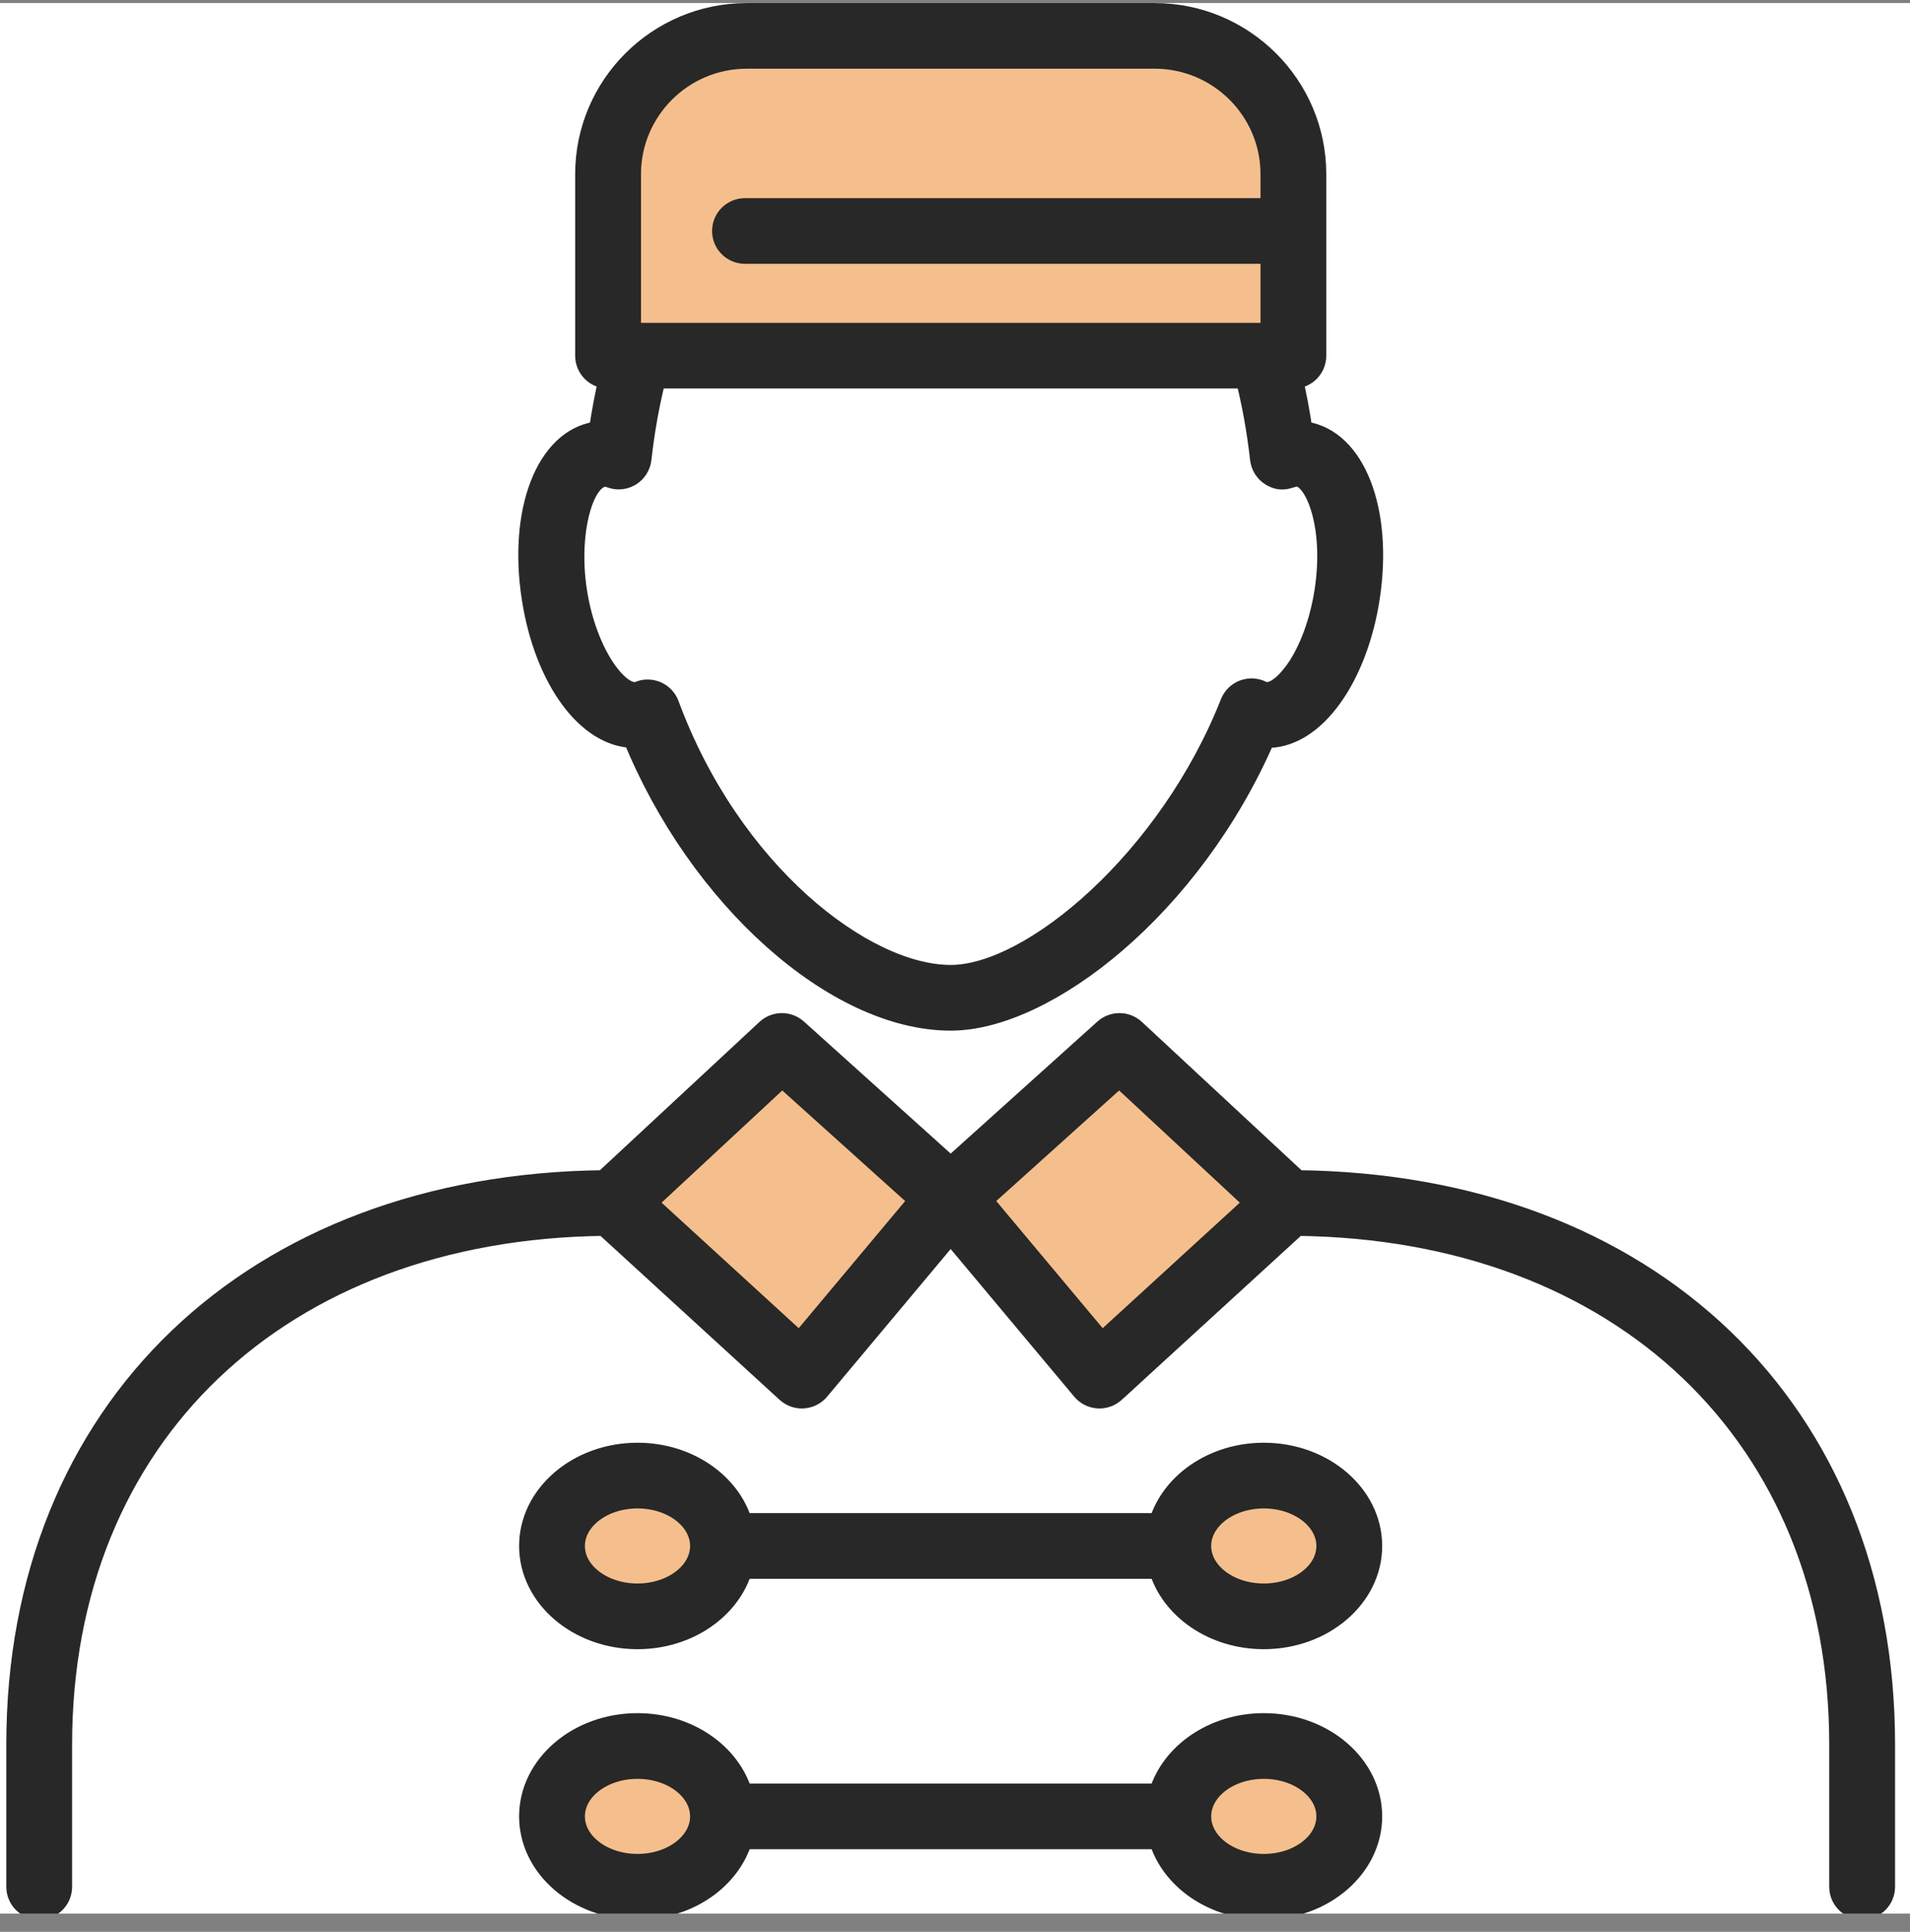
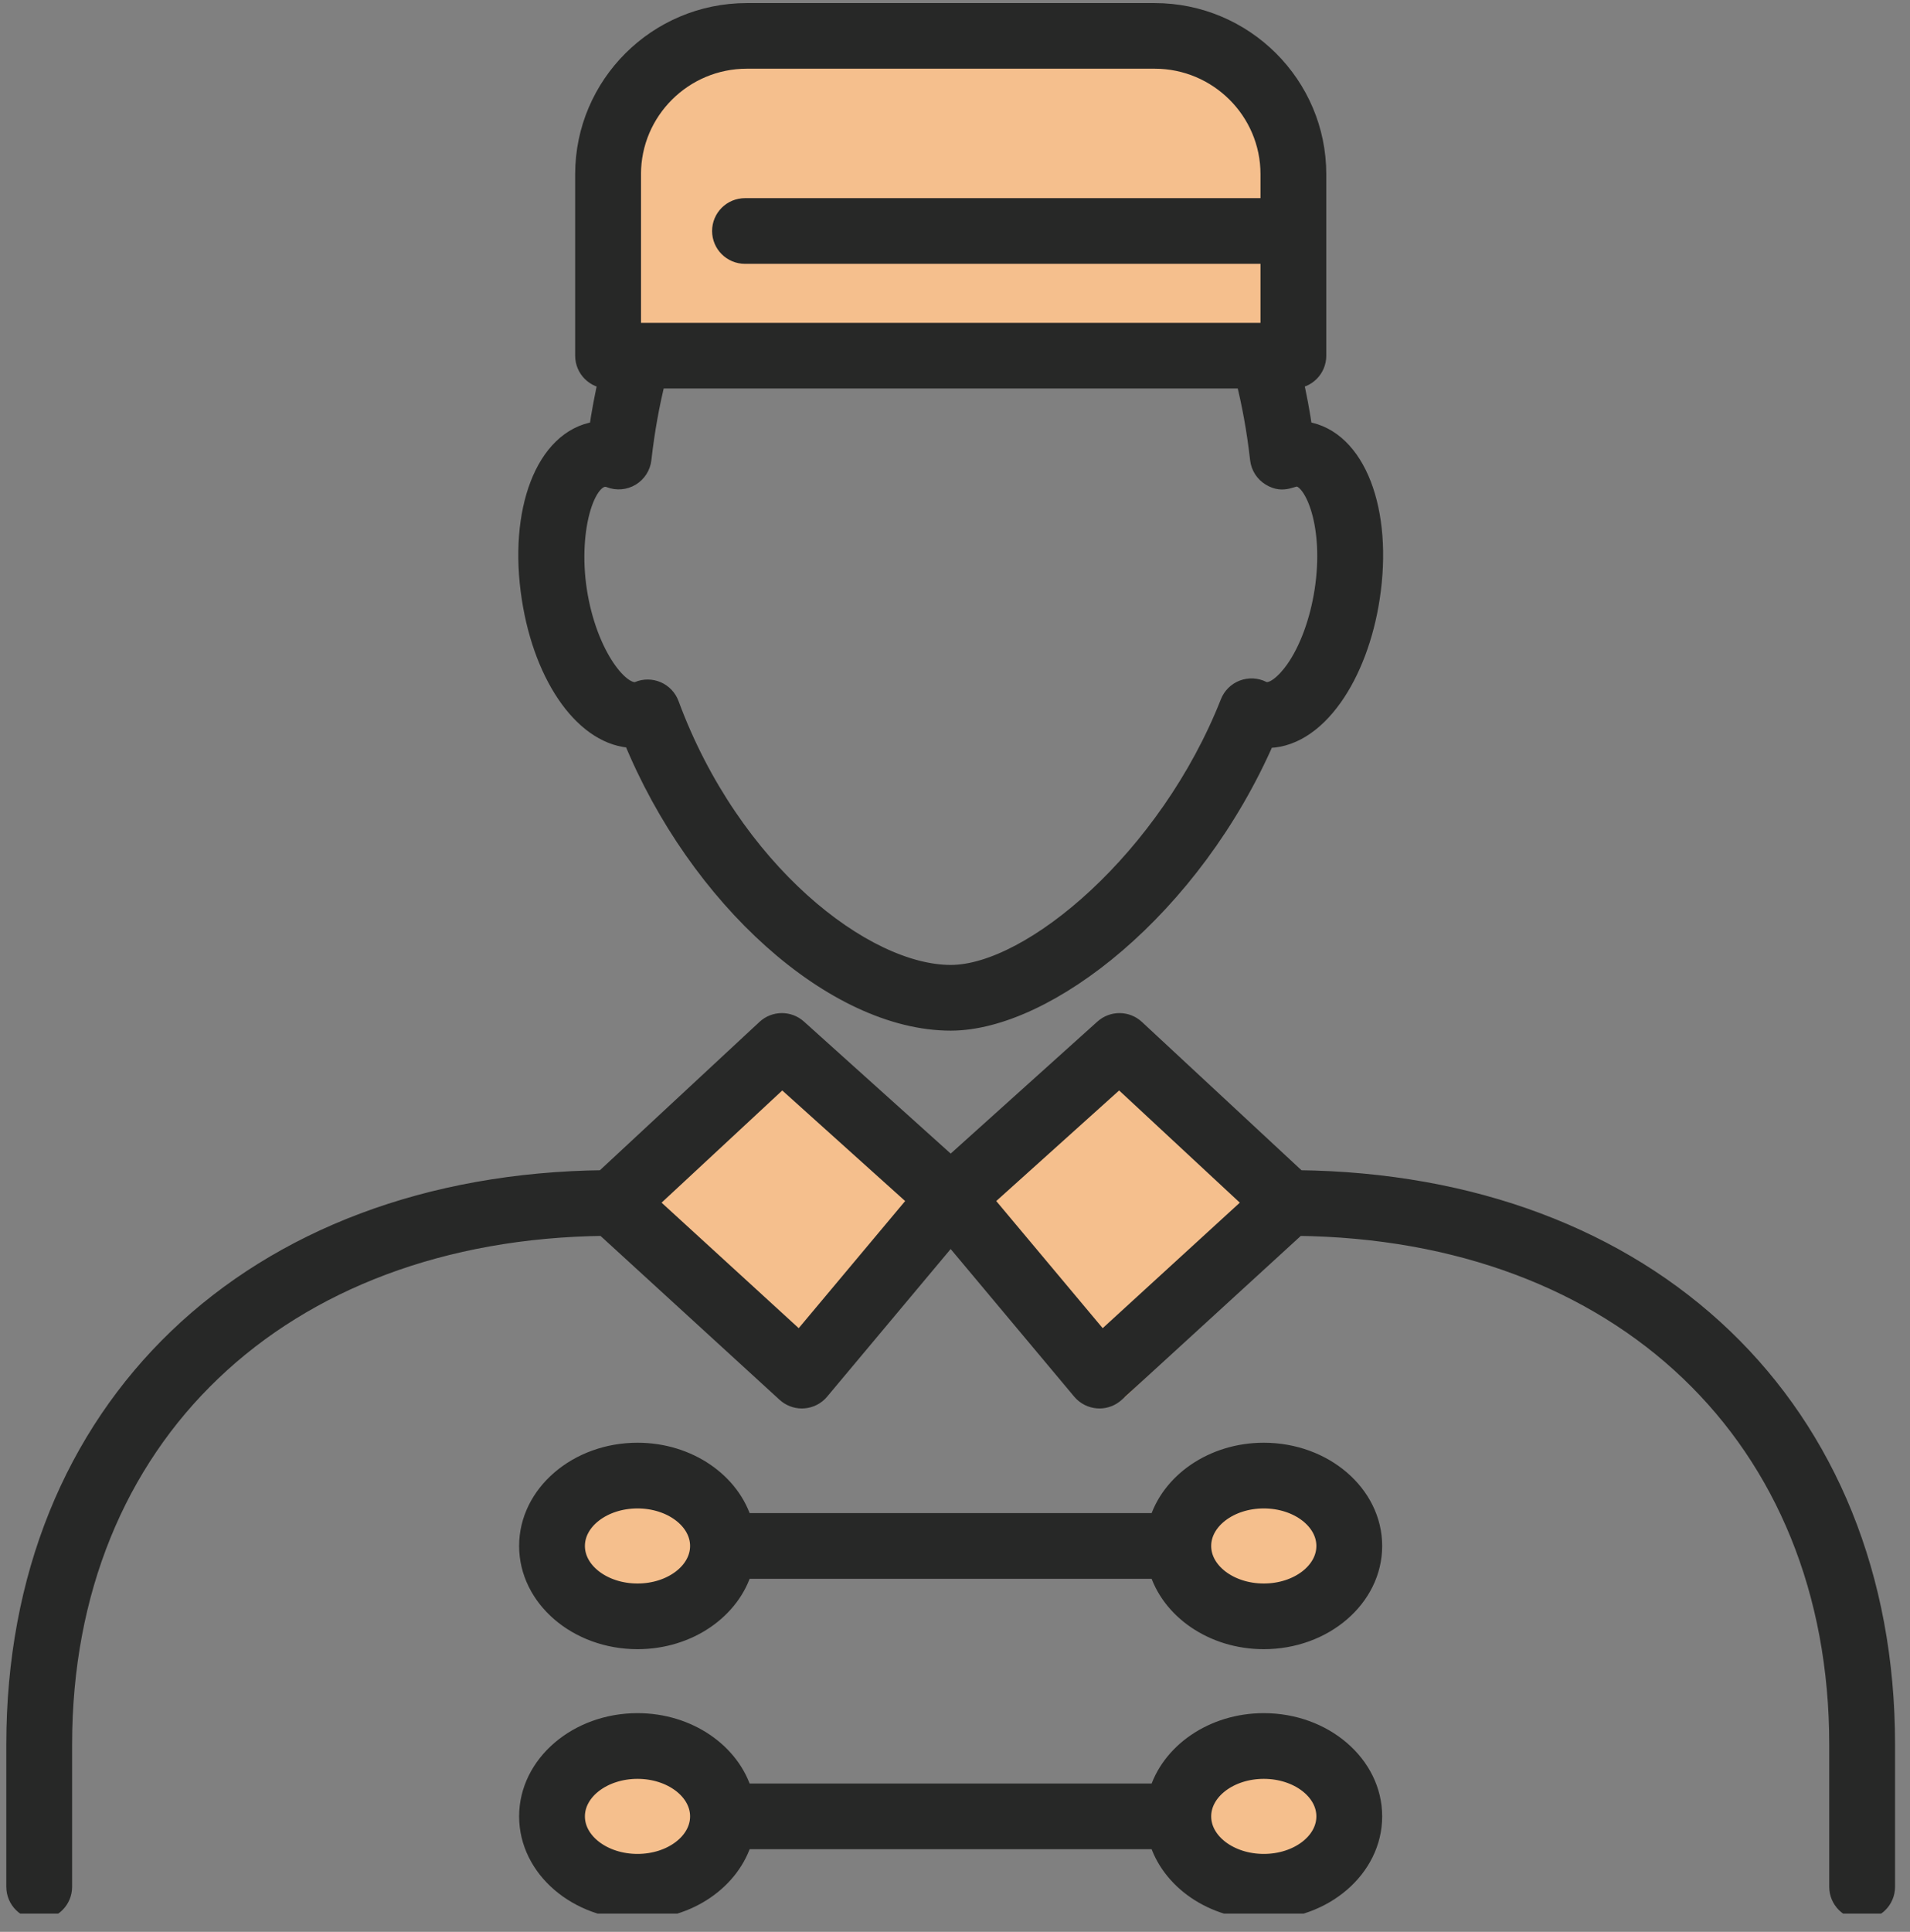
<svg xmlns="http://www.w3.org/2000/svg" width="90" height="91" viewBox="0 0 90 91" fill="none">
  <rect x="0" y="0" width="90" height="91" fill="#808080" stroke="none" />
  <g clip-path="url(#clip0_30_53361)">
-     <rect width="90" height="90" transform="translate(0 0.141)" fill="white" />
    <ellipse cx="30.5" cy="72.762" rx="3.5" ry="3" fill="#F5BF8D" />
    <ellipse cx="30.5" cy="72.762" rx="3.5" ry="3" fill="#F5BF8D" />
    <ellipse cx="59.5" cy="72.762" rx="3.5" ry="3" fill="#F5BF8D" />
    <ellipse cx="59.5" cy="72.762" rx="3.5" ry="3" fill="#F5BF8D" />
    <ellipse cx="30" cy="86.262" rx="4" ry="3.5" fill="#F5BF8D" />
-     <ellipse cx="30" cy="86.262" rx="4" ry="3.5" fill="#F5BF8D" />
-     <ellipse cx="59.5" cy="86.762" rx="3.5" ry="3" fill="#F5BF8D" />
    <ellipse cx="59.5" cy="86.762" rx="3.5" ry="3" fill="#F5BF8D" />
    <rect x="30" y="2.762" width="30" height="14" fill="#F5BF8D" />
    <rect x="37" y="47.762" width="13.075" height="12.467" transform="rotate(46.534 37 47.762)" fill="#F5BF8D" />
    <rect x="53.047" y="47.762" width="13.075" height="12.467" transform="rotate(46.534 53.047 47.762)" fill="#F5BF8D" />
    <path d="M36.855 50.69L43.344 56.527L37.684 63.286L30.437 56.655L36.855 50.69ZM52.74 50.69L59.158 56.655L51.911 63.286L46.251 56.527L52.739 50.69H52.74ZM1.848 89.927C2.428 89.927 2.898 89.458 2.898 88.879V82.172C2.898 67.665 13.165 57.884 28.488 57.716L37.073 65.571C37.267 65.748 37.521 65.847 37.784 65.847C37.806 65.847 37.83 65.847 37.853 65.844C38.14 65.826 38.407 65.691 38.59 65.471L44.796 58.058L51.002 65.471C51.186 65.691 51.453 65.825 51.739 65.844C51.761 65.847 51.785 65.847 51.808 65.847C52.07 65.847 52.324 65.748 52.519 65.571L61.103 57.716C76.427 57.884 86.694 67.666 86.694 82.172V88.879C86.694 89.458 87.165 89.927 87.745 89.927C88.325 89.927 88.796 89.458 88.796 88.879V82.172C88.796 66.421 77.693 55.801 61.126 55.622L53.466 48.504C53.068 48.133 52.451 48.129 52.046 48.492L44.797 55.013L37.547 48.492C37.142 48.129 36.526 48.133 36.127 48.504L28.468 55.622C11.9 55.801 0.797 66.421 0.797 82.172V88.879C0.797 89.458 1.267 89.927 1.848 89.927Z" fill="#272827" stroke="#272827" />
    <path d="M59.55 75.092C57.908 75.092 56.572 74.075 56.572 72.824C56.572 71.573 57.908 70.556 59.55 70.556C61.191 70.556 62.528 71.573 62.528 72.824C62.528 74.075 61.192 75.092 59.55 75.092ZM30.039 75.092C28.397 75.092 27.061 74.075 27.061 72.824C27.061 71.573 28.397 70.556 30.039 70.556C31.682 70.556 33.017 71.573 33.017 72.824C33.017 74.075 31.681 75.092 30.039 75.092ZM59.55 68.461C57.17 68.461 55.173 69.876 54.624 71.776H34.965C34.417 69.876 32.42 68.461 30.04 68.461C27.24 68.461 24.961 70.418 24.961 72.824C24.961 75.229 27.24 77.186 30.04 77.186C32.42 77.186 34.417 75.772 34.965 73.871H54.624C55.173 75.772 57.17 77.186 59.55 77.186C62.35 77.186 64.629 75.229 64.629 72.824C64.629 70.418 62.35 68.461 59.55 68.461Z" fill="#272827" stroke="#272827" />
    <path d="M59.55 87.83C57.908 87.83 56.572 86.813 56.572 85.562C56.572 84.311 57.908 83.294 59.55 83.294C61.191 83.294 62.528 84.311 62.528 85.562C62.528 86.813 61.192 87.83 59.55 87.83ZM30.039 87.83C28.397 87.83 27.061 86.813 27.061 85.562C27.061 84.311 28.397 83.294 30.039 83.294C31.682 83.294 33.017 84.311 33.017 85.562C33.017 86.813 31.681 87.83 30.039 87.83ZM59.55 81.199C57.17 81.199 55.173 82.614 54.624 84.515H34.965C34.417 82.614 32.42 81.199 30.04 81.199C27.24 81.199 24.961 83.156 24.961 85.562C24.961 87.968 27.24 89.925 30.04 89.925C32.42 89.925 34.417 88.51 34.965 86.609H54.624C55.173 88.51 57.17 89.925 59.55 89.925C62.35 89.925 64.629 87.968 64.629 85.562C64.629 83.156 62.35 81.199 59.55 81.199Z" fill="#272827" stroke="#272827" />
    <path d="M28.769 22.481C29.074 22.6 29.415 22.571 29.695 22.403C29.974 22.234 30.16 21.946 30.196 21.623C30.351 20.253 30.579 19 30.881 17.801H58.716C59.019 19.003 59.248 20.256 59.403 21.623C59.439 21.946 59.624 22.234 59.904 22.403C60.506 22.764 60.834 22.374 61.184 22.425C61.997 22.55 62.913 24.773 62.44 27.841C62.215 29.301 61.71 30.67 61.052 31.596C60.69 32.105 60.006 32.848 59.444 32.568C59.181 32.436 58.873 32.422 58.597 32.526C58.322 32.63 58.103 32.847 57.995 33.121C55.1 40.465 48.641 45.954 44.8 45.954C40.673 45.954 34.415 41.076 31.503 33.195C31.405 32.928 31.2 32.712 30.938 32.597C30.676 32.483 30.378 32.48 30.114 32.59C29.248 32.952 27.63 30.903 27.159 27.841C26.699 24.859 27.593 22.024 28.769 22.481ZM29.704 8.204C29.704 5.189 32.165 2.736 35.191 2.736H54.408C57.434 2.736 59.895 5.189 59.895 8.204V9.834H35.105C34.524 9.834 34.054 10.303 34.054 10.881C34.054 11.46 34.524 11.928 35.105 11.928H59.895V15.709H29.705V8.204H29.704ZM29.847 34.732C32.92 42.263 39.359 48.049 44.799 48.049C49.265 48.049 56.131 42.734 59.601 34.731C60.732 34.779 61.846 34.102 62.766 32.808C63.619 31.608 64.241 29.956 64.516 28.16C65.145 24.071 63.85 20.716 61.501 20.358C61.453 20.351 61.404 20.344 61.355 20.34C61.229 19.46 61.07 18.62 60.881 17.805H60.945C61.525 17.805 61.995 17.336 61.995 16.757V8.206C61.995 4.036 58.591 0.645 54.407 0.645H35.19C31.006 0.645 27.602 4.036 27.602 8.206V16.757C27.602 17.336 28.073 17.805 28.652 17.805H28.715C28.526 18.62 28.368 19.46 28.241 20.34C28.193 20.344 28.143 20.351 28.094 20.358C25.747 20.717 24.45 24.071 25.081 28.16C25.669 31.983 27.669 34.69 29.847 34.733V34.732Z" fill="#272827" stroke="#272827" />
  </g>
  <defs>
    <clipPath id="clip0_30_53361">
      <rect width="90" height="90" fill="white" transform="translate(0 0.141)" />
    </clipPath>
  </defs>
</svg>